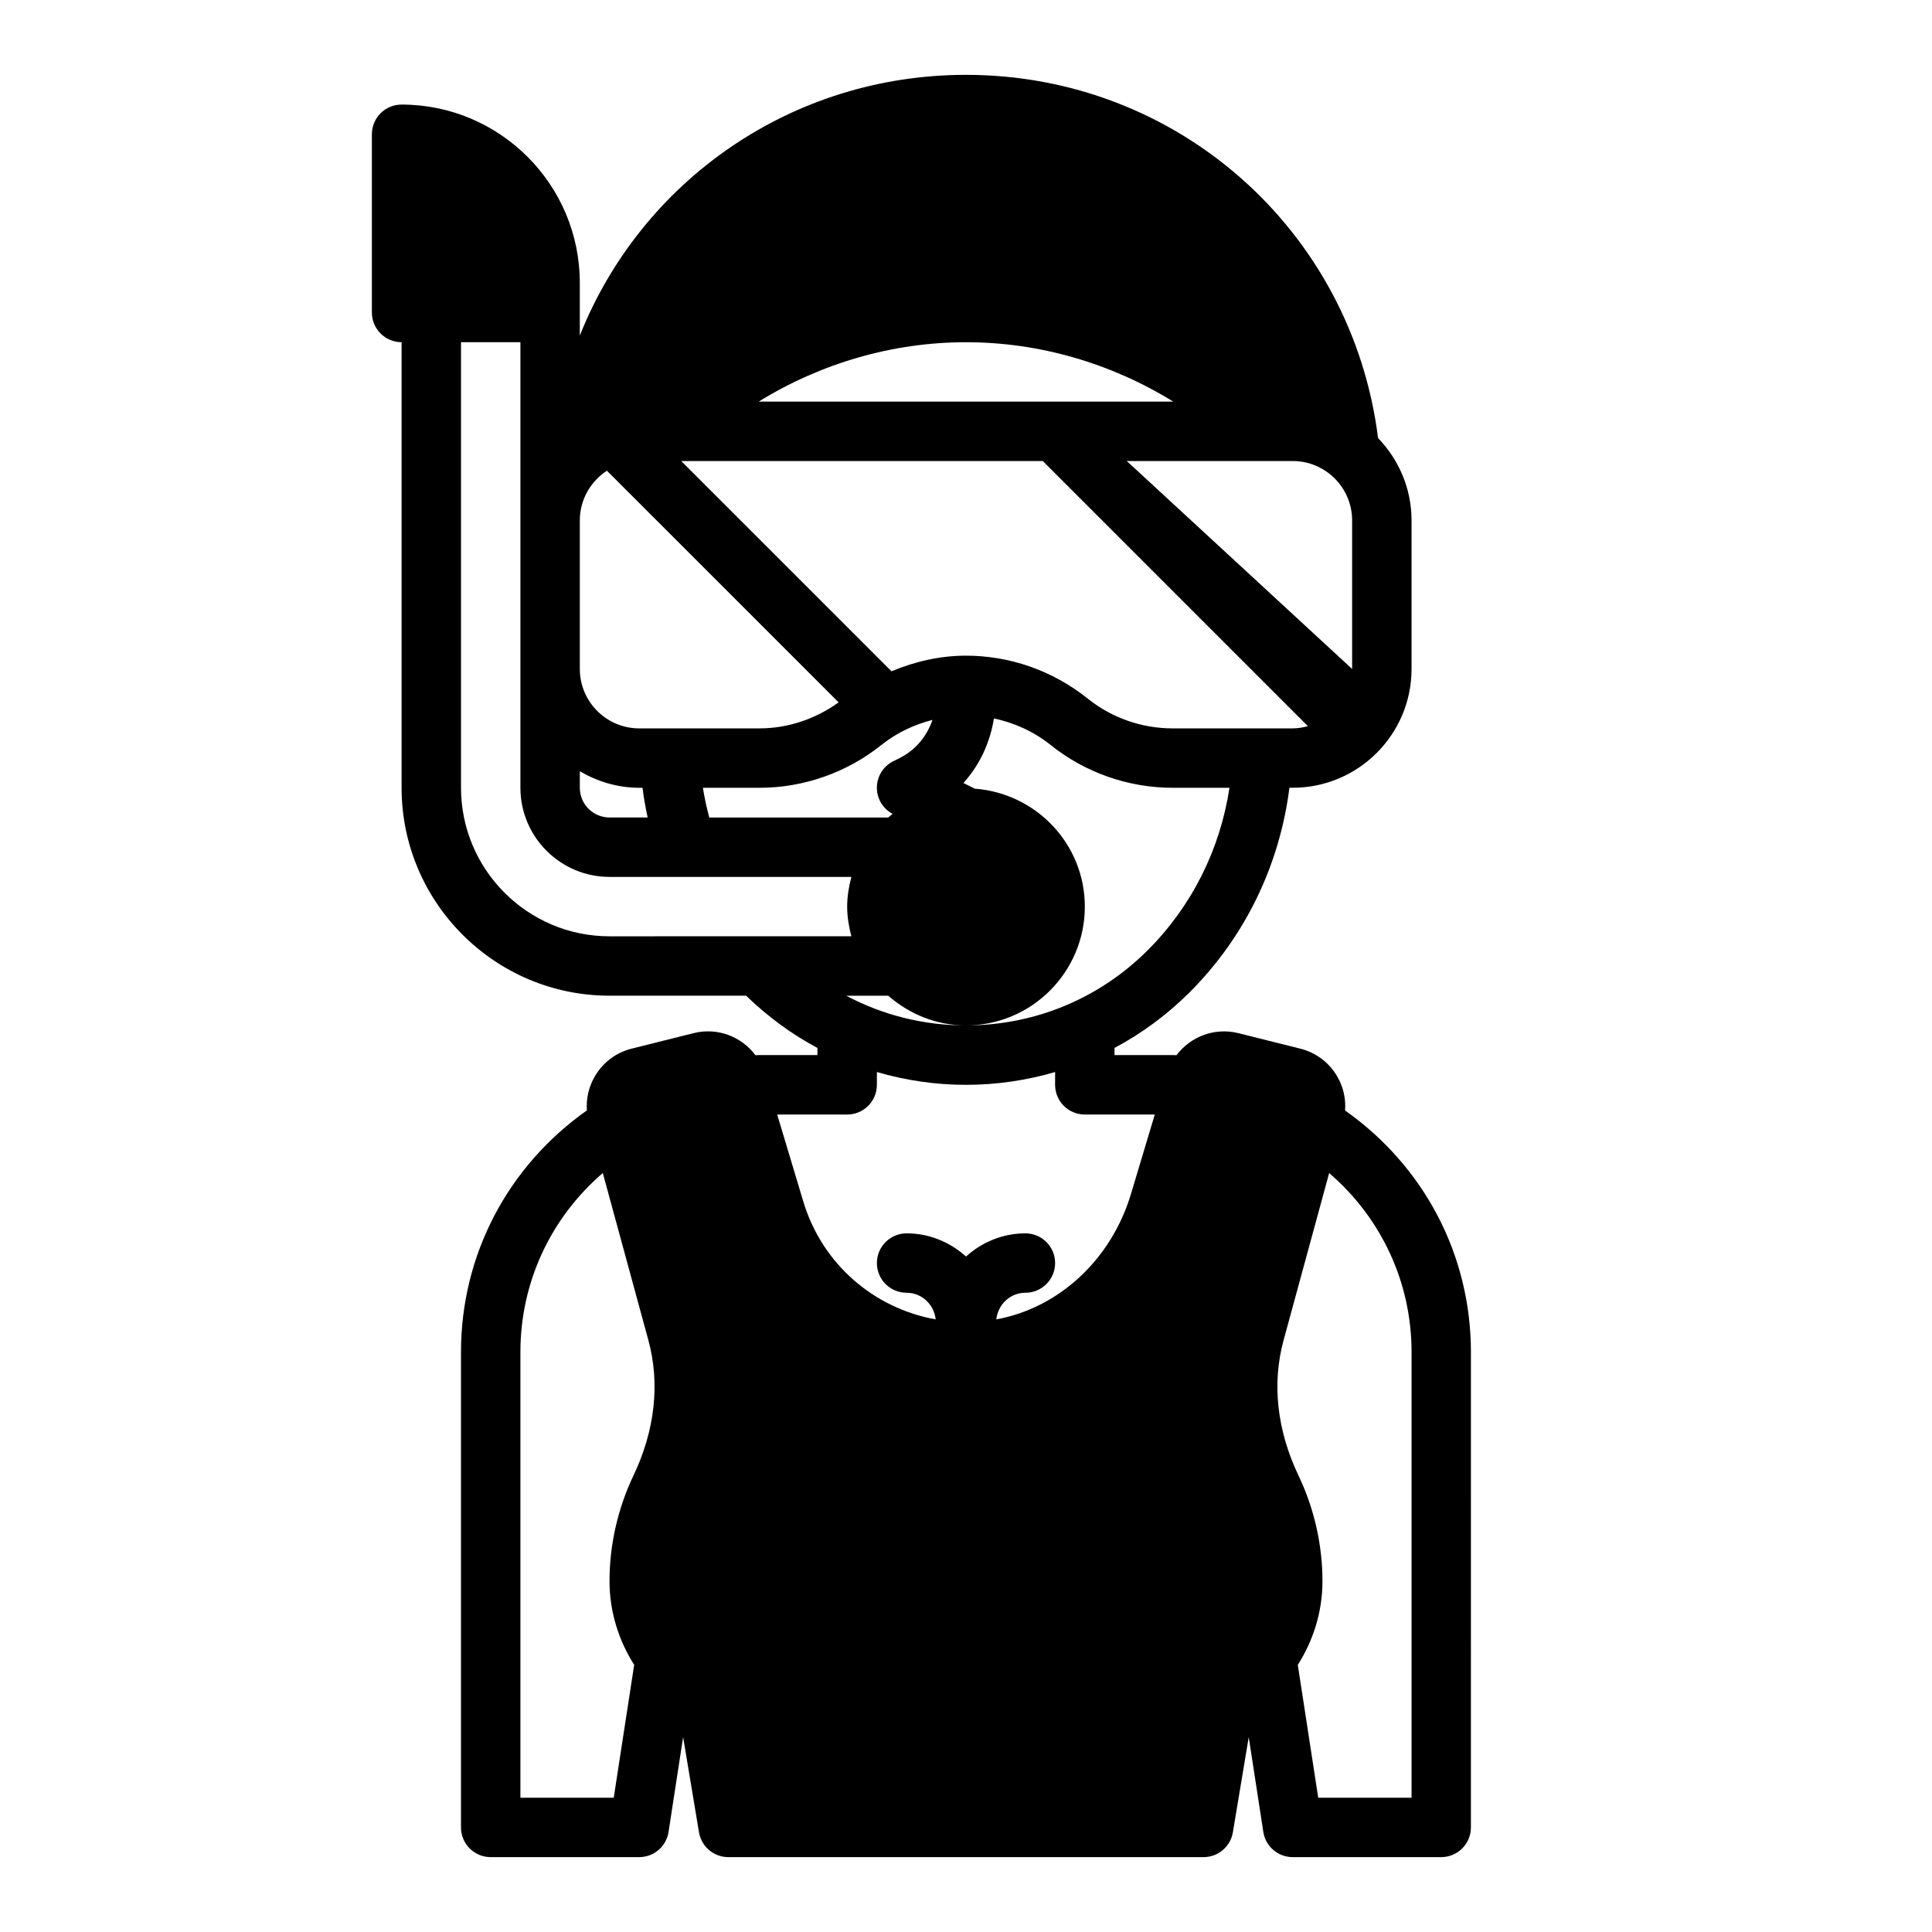
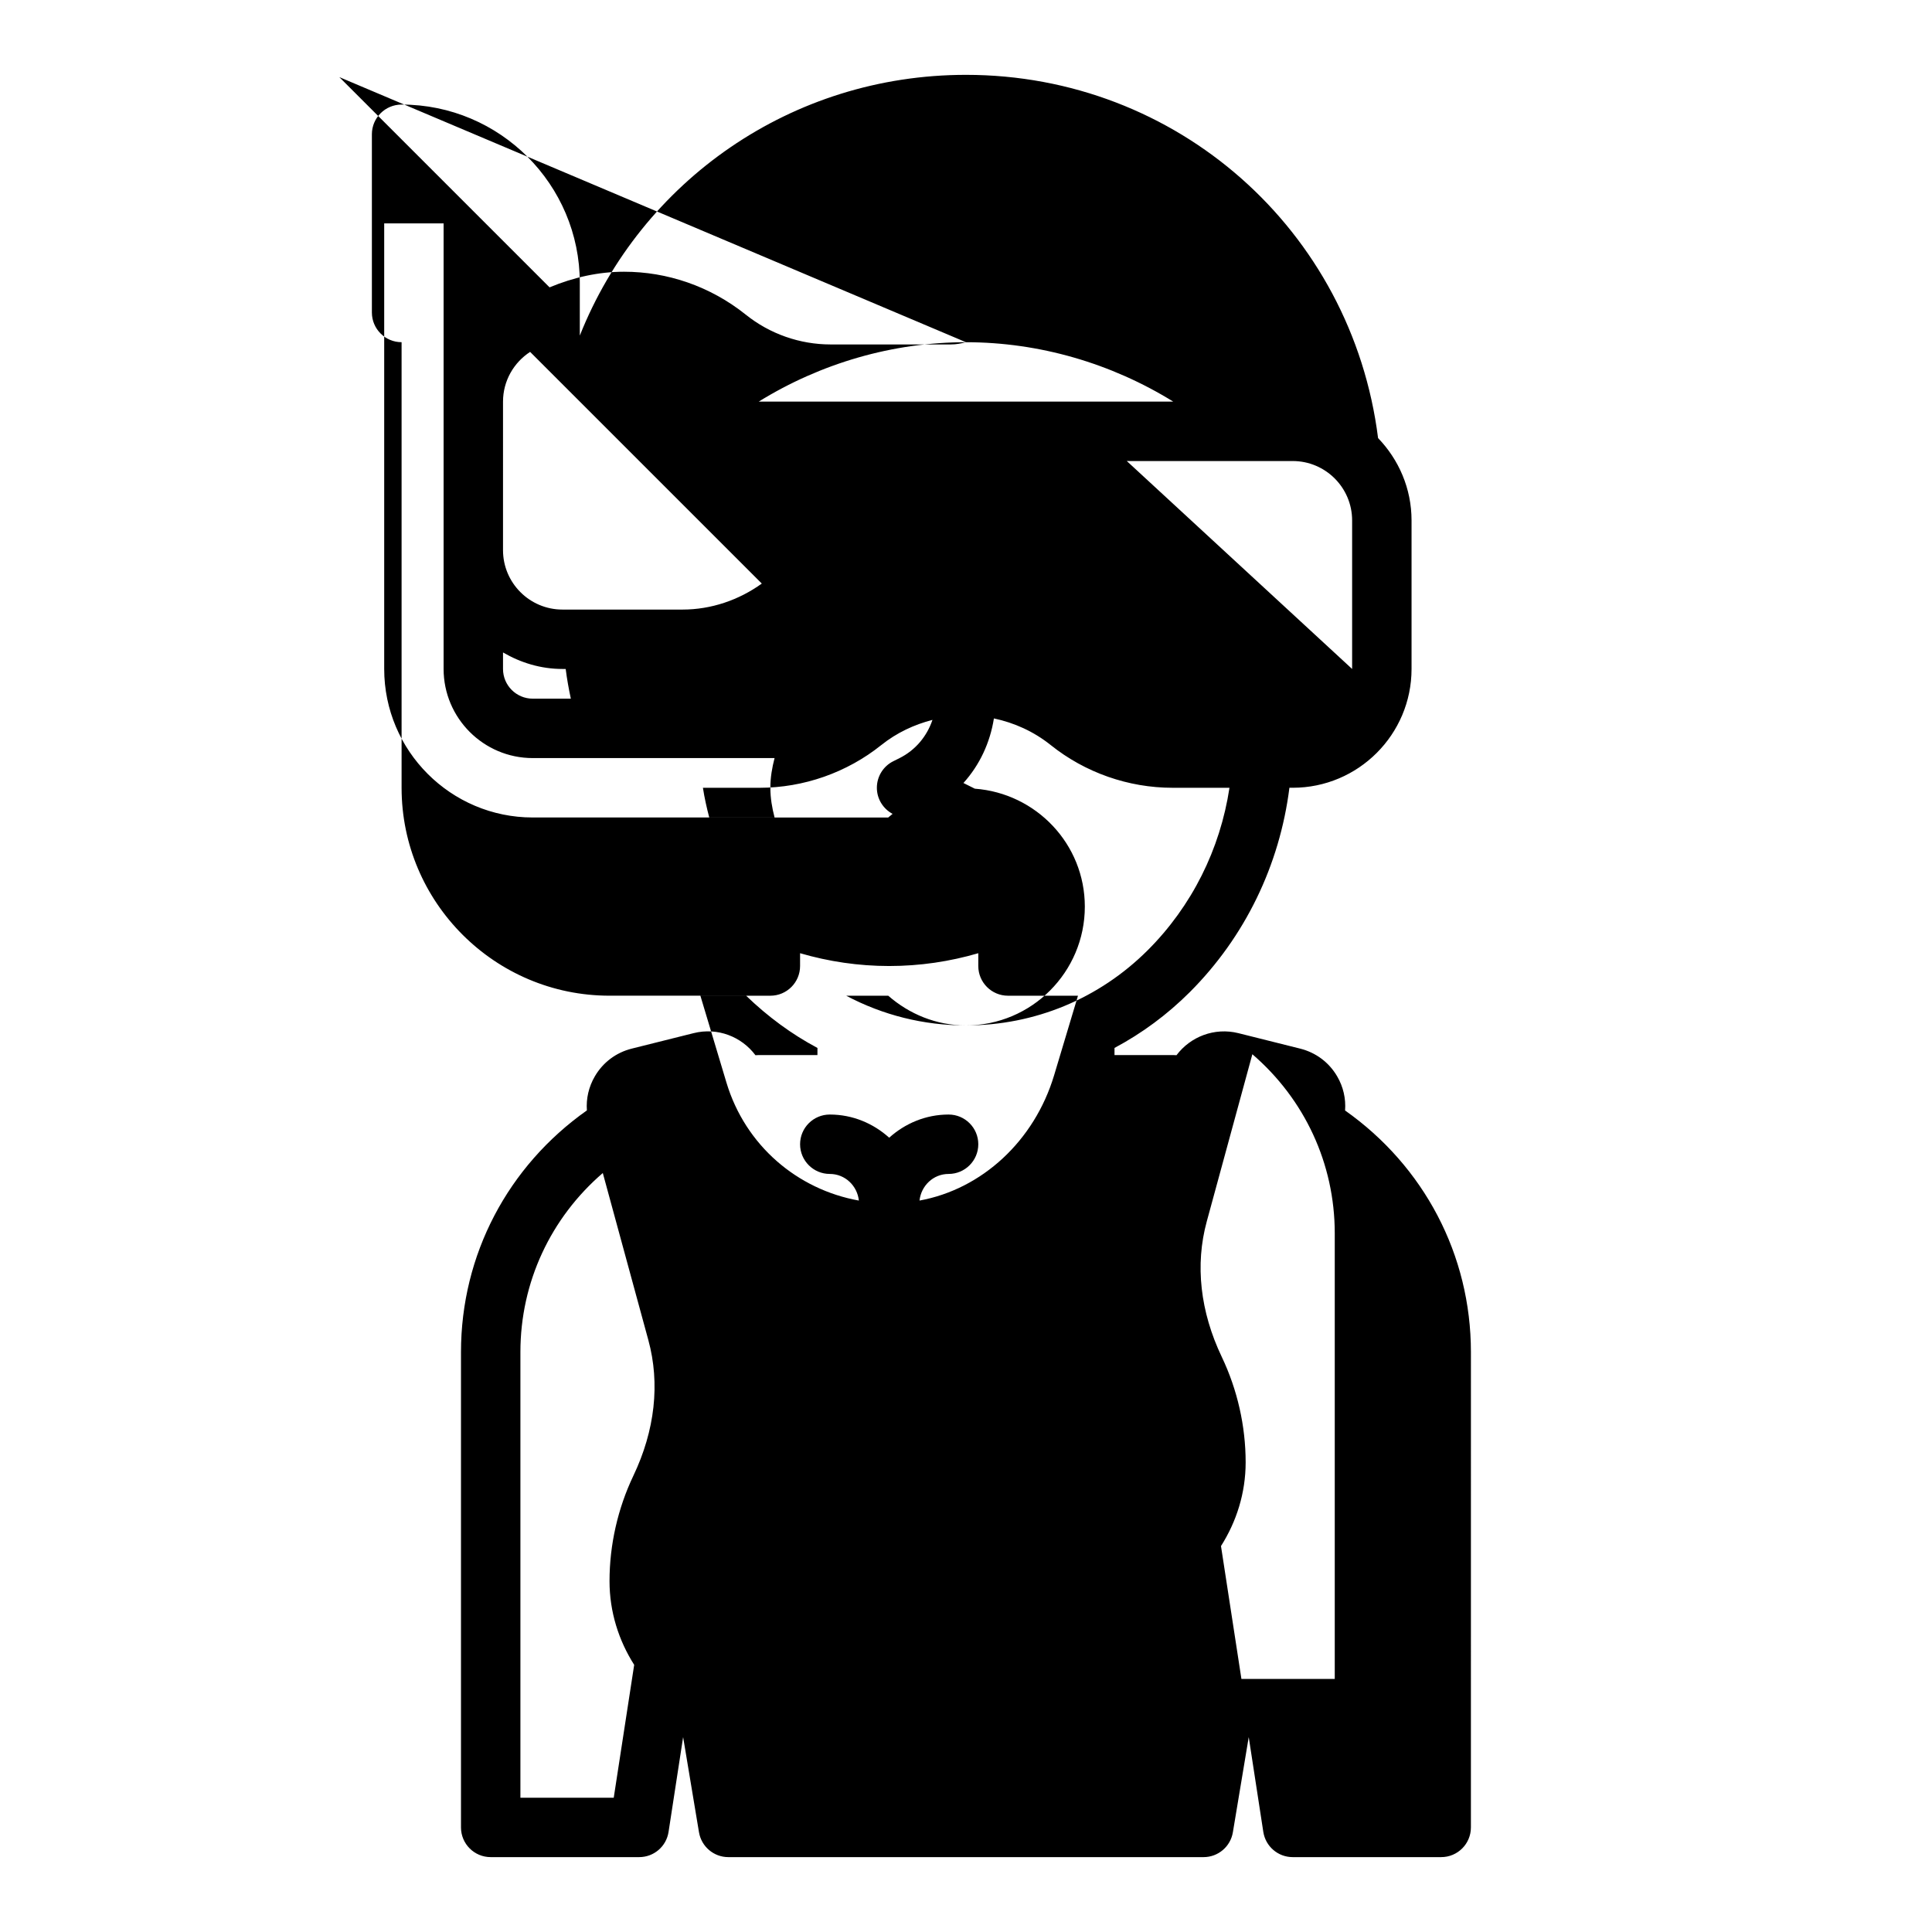
<svg xmlns="http://www.w3.org/2000/svg" fill="#000000" width="800px" height="800px" version="1.1" viewBox="144 144 512 512">
-   <path d="m500.46 438.28c0.234-3.141-0.473-6.266-2.102-9.047-2.156-3.691-5.629-6.289-9.793-7.336l-16.391-4.102c-6.328-1.566-12.691 0.922-16.391 5.848-0.227 0-0.445-0.031-0.684-0.031h-15.742v-1.898c7.258-3.863 13.98-8.824 19.965-14.801 14.625-14.633 23.812-33.645 26.387-54.152l0.879 0.004c17.367 0 31.488-14.121 31.488-31.488v-39.359c0-8.477-3.41-16.152-8.871-21.82-6.941-55.09-53.277-96.262-109.21-96.262-46.281 0-86.059 28.168-102.34 69.102v-13.996c0-26.047-21.184-47.23-47.23-47.23-4.344 0-7.871 3.519-7.871 7.871v47.23c0 4.352 3.527 7.871 7.871 7.871v118.08c0 30.379 24.719 55.105 55.105 55.105h36.195c5.723 5.535 12.059 10.203 18.91 13.848l-0.008 1.895h-15.742c-0.227 0-0.457 0.031-0.684 0.031-3.691-4.938-10.066-7.438-16.391-5.848l-16.398 4.102c-4.141 1.039-7.613 3.644-9.77 7.336-1.621 2.777-2.34 5.902-2.109 9.035-20.922 14.77-33.367 38.246-33.367 64.066v125.95c0 4.352 3.527 7.871 7.871 7.871h39.359c3.891 0 7.188-2.832 7.777-6.676l3.863-25.129 4.203 25.223c0.641 3.793 3.922 6.582 7.773 6.582h125.95c3.848 0 7.133-2.785 7.762-6.582l4.203-25.223 3.863 25.129c0.598 3.84 3.898 6.676 7.785 6.676h39.359c4.344 0 7.871-3.519 7.871-7.871l0.004-125.95c0-25.812-12.438-49.289-33.363-64.055zm-188.61 96.809c-4.133 8.668-6.32 18.32-6.32 27.922 0 8.18 2.449 15.75 6.535 22.191l-5.418 35.211h-24.734v-118.08c0-18.555 8.055-35.605 21.836-47.469l12.074 44.289c3.137 11.492 1.758 23.914-3.973 35.934zm136.34-139.3c-12.879 12.871-29.992 19.957-48.191 19.957-11.227 0-22.027-2.715-31.746-7.871h11.141c5.535 4.84 12.691 7.871 20.609 7.871 17.367 0 31.488-14.121 31.488-31.488 0-16.57-12.902-30.039-29.156-31.25l-3.016-1.504c4.289-4.746 7.062-10.676 8.078-17.113 5.344 1.133 10.516 3.426 15.051 7.055 9.117 7.301 20.578 11.324 32.277 11.324h15.098c-2.465 16.289-9.969 31.348-21.633 43.02zm-67.645-36.105c-0.395 0.316-0.781 0.629-1.156 0.961h-47.43c-0.676-2.598-1.266-5.203-1.676-7.871h14.988c11.699 0 23.16-4.023 32.273-11.32 4.109-3.289 8.754-5.434 13.57-6.676-1.457 4.328-4.481 8.004-8.73 10.133l-1.66 0.828c-2.66 1.324-4.344 4.047-4.344 7.031 0 2.906 1.613 5.543 4.164 6.914zm106.04-93.504c8.684 0 15.742 7.062 15.742 15.742v39.359l-59.719-55.105zm-86.59-31.488c19.43 0 38.504 5.582 54.93 15.742h-109.86c16.438-10.164 35.512-15.742 54.934-15.742zm20.355 31.488 70.258 70.258c-1.289 0.344-2.621 0.59-4.023 0.59h-31.867c-8.133 0-16.098-2.793-22.441-7.879-9.5-7.598-20.891-11.391-32.281-11.391-6.731 0-13.406 1.488-19.742 4.141l-55.719-55.719zm-122.69 15.742c0-5.519 2.867-10.367 7.18-13.18l61.402 61.395c-6.098 4.394-13.441 6.891-20.973 6.891h-31.867c-8.684 0-15.742-7.062-15.742-15.742zm0 66.473c4.652 2.707 9.98 4.375 15.742 4.375h0.867c0.332 2.644 0.805 5.266 1.363 7.871h-10.102c-4.336 0-7.871-3.527-7.871-7.871zm7.871 43.734c-21.703 0-39.359-17.656-39.359-39.359v-118.08h15.742v118.08c0 13.02 10.598 23.617 23.617 23.617h64.094c-0.66 2.531-1.117 5.137-1.117 7.867 0 2.731 0.457 5.336 1.117 7.871zm138.18 68.301c-5.227 17.414-19.129 30.203-35.676 33.219 0.434-3.945 3.66-7.055 7.707-7.055 4.344 0 7.871-3.519 7.871-7.871s-3.527-7.871-7.871-7.871c-6.07 0-11.555 2.371-15.742 6.141-4.188-3.777-9.676-6.141-15.742-6.141-4.344 0-7.871 3.519-7.871 7.871s3.527 7.871 7.871 7.871c4.047 0 7.281 3.117 7.707 7.055-16.328-2.93-30.086-14.609-35.094-31.27l-6.906-23.016h18.547c4.344 0 7.871-3.519 7.871-7.871v-3.394c7.582 2.211 15.5 3.394 23.617 3.394s16.035-1.18 23.617-3.394l-0.004 3.394c0 4.352 3.527 7.871 7.871 7.871h18.547zm74.367 159.99h-24.734l-5.414-35.211c4.086-6.438 6.535-14.02 6.535-22.191 0-9.605-2.188-19.254-6.32-27.922-5.738-12.02-7.117-24.434-3.984-35.914l12.082-44.312c13.785 11.867 21.836 28.918 21.836 47.473z" />
+   <path d="m500.46 438.28c0.234-3.141-0.473-6.266-2.102-9.047-2.156-3.691-5.629-6.289-9.793-7.336l-16.391-4.102c-6.328-1.566-12.691 0.922-16.391 5.848-0.227 0-0.445-0.031-0.684-0.031h-15.742v-1.898c7.258-3.863 13.98-8.824 19.965-14.801 14.625-14.633 23.812-33.645 26.387-54.152l0.879 0.004c17.367 0 31.488-14.121 31.488-31.488v-39.359c0-8.477-3.41-16.152-8.871-21.82-6.941-55.09-53.277-96.262-109.21-96.262-46.281 0-86.059 28.168-102.34 69.102v-13.996c0-26.047-21.184-47.23-47.23-47.23-4.344 0-7.871 3.519-7.871 7.871v47.23c0 4.352 3.527 7.871 7.871 7.871v118.08c0 30.379 24.719 55.105 55.105 55.105h36.195c5.723 5.535 12.059 10.203 18.91 13.848l-0.008 1.895h-15.742c-0.227 0-0.457 0.031-0.684 0.031-3.691-4.938-10.066-7.438-16.391-5.848l-16.398 4.102c-4.141 1.039-7.613 3.644-9.77 7.336-1.621 2.777-2.34 5.902-2.109 9.035-20.922 14.77-33.367 38.246-33.367 64.066v125.95c0 4.352 3.527 7.871 7.871 7.871h39.359c3.891 0 7.188-2.832 7.777-6.676l3.863-25.129 4.203 25.223c0.641 3.793 3.922 6.582 7.773 6.582h125.95c3.848 0 7.133-2.785 7.762-6.582l4.203-25.223 3.863 25.129c0.598 3.84 3.898 6.676 7.785 6.676h39.359c4.344 0 7.871-3.519 7.871-7.871l0.004-125.95c0-25.812-12.438-49.289-33.363-64.055zm-188.61 96.809c-4.133 8.668-6.32 18.32-6.32 27.922 0 8.18 2.449 15.75 6.535 22.191l-5.418 35.211h-24.734v-118.08c0-18.555 8.055-35.605 21.836-47.469l12.074 44.289c3.137 11.492 1.758 23.914-3.973 35.934zm136.34-139.3c-12.879 12.871-29.992 19.957-48.191 19.957-11.227 0-22.027-2.715-31.746-7.871h11.141c5.535 4.84 12.691 7.871 20.609 7.871 17.367 0 31.488-14.121 31.488-31.488 0-16.57-12.902-30.039-29.156-31.25l-3.016-1.504c4.289-4.746 7.062-10.676 8.078-17.113 5.344 1.133 10.516 3.426 15.051 7.055 9.117 7.301 20.578 11.324 32.277 11.324h15.098c-2.465 16.289-9.969 31.348-21.633 43.02zm-67.645-36.105c-0.395 0.316-0.781 0.629-1.156 0.961h-47.43c-0.676-2.598-1.266-5.203-1.676-7.871h14.988c11.699 0 23.16-4.023 32.273-11.32 4.109-3.289 8.754-5.434 13.57-6.676-1.457 4.328-4.481 8.004-8.73 10.133l-1.66 0.828c-2.66 1.324-4.344 4.047-4.344 7.031 0 2.906 1.613 5.543 4.164 6.914zm106.04-93.504c8.684 0 15.742 7.062 15.742 15.742v39.359l-59.719-55.105zm-86.59-31.488c19.43 0 38.504 5.582 54.93 15.742h-109.86c16.438-10.164 35.512-15.742 54.934-15.742zc-1.289 0.344-2.621 0.59-4.023 0.59h-31.867c-8.133 0-16.098-2.793-22.441-7.879-9.5-7.598-20.891-11.391-32.281-11.391-6.731 0-13.406 1.488-19.742 4.141l-55.719-55.719zm-122.69 15.742c0-5.519 2.867-10.367 7.18-13.18l61.402 61.395c-6.098 4.394-13.441 6.891-20.973 6.891h-31.867c-8.684 0-15.742-7.062-15.742-15.742zm0 66.473c4.652 2.707 9.98 4.375 15.742 4.375h0.867c0.332 2.644 0.805 5.266 1.363 7.871h-10.102c-4.336 0-7.871-3.527-7.871-7.871zm7.871 43.734c-21.703 0-39.359-17.656-39.359-39.359v-118.08h15.742v118.08c0 13.02 10.598 23.617 23.617 23.617h64.094c-0.66 2.531-1.117 5.137-1.117 7.867 0 2.731 0.457 5.336 1.117 7.871zm138.18 68.301c-5.227 17.414-19.129 30.203-35.676 33.219 0.434-3.945 3.66-7.055 7.707-7.055 4.344 0 7.871-3.519 7.871-7.871s-3.527-7.871-7.871-7.871c-6.07 0-11.555 2.371-15.742 6.141-4.188-3.777-9.676-6.141-15.742-6.141-4.344 0-7.871 3.519-7.871 7.871s3.527 7.871 7.871 7.871c4.047 0 7.281 3.117 7.707 7.055-16.328-2.93-30.086-14.609-35.094-31.27l-6.906-23.016h18.547c4.344 0 7.871-3.519 7.871-7.871v-3.394c7.582 2.211 15.5 3.394 23.617 3.394s16.035-1.18 23.617-3.394l-0.004 3.394c0 4.352 3.527 7.871 7.871 7.871h18.547zm74.367 159.99h-24.734l-5.414-35.211c4.086-6.438 6.535-14.02 6.535-22.191 0-9.605-2.188-19.254-6.32-27.922-5.738-12.02-7.117-24.434-3.984-35.914l12.082-44.312c13.785 11.867 21.836 28.918 21.836 47.473z" />
</svg>